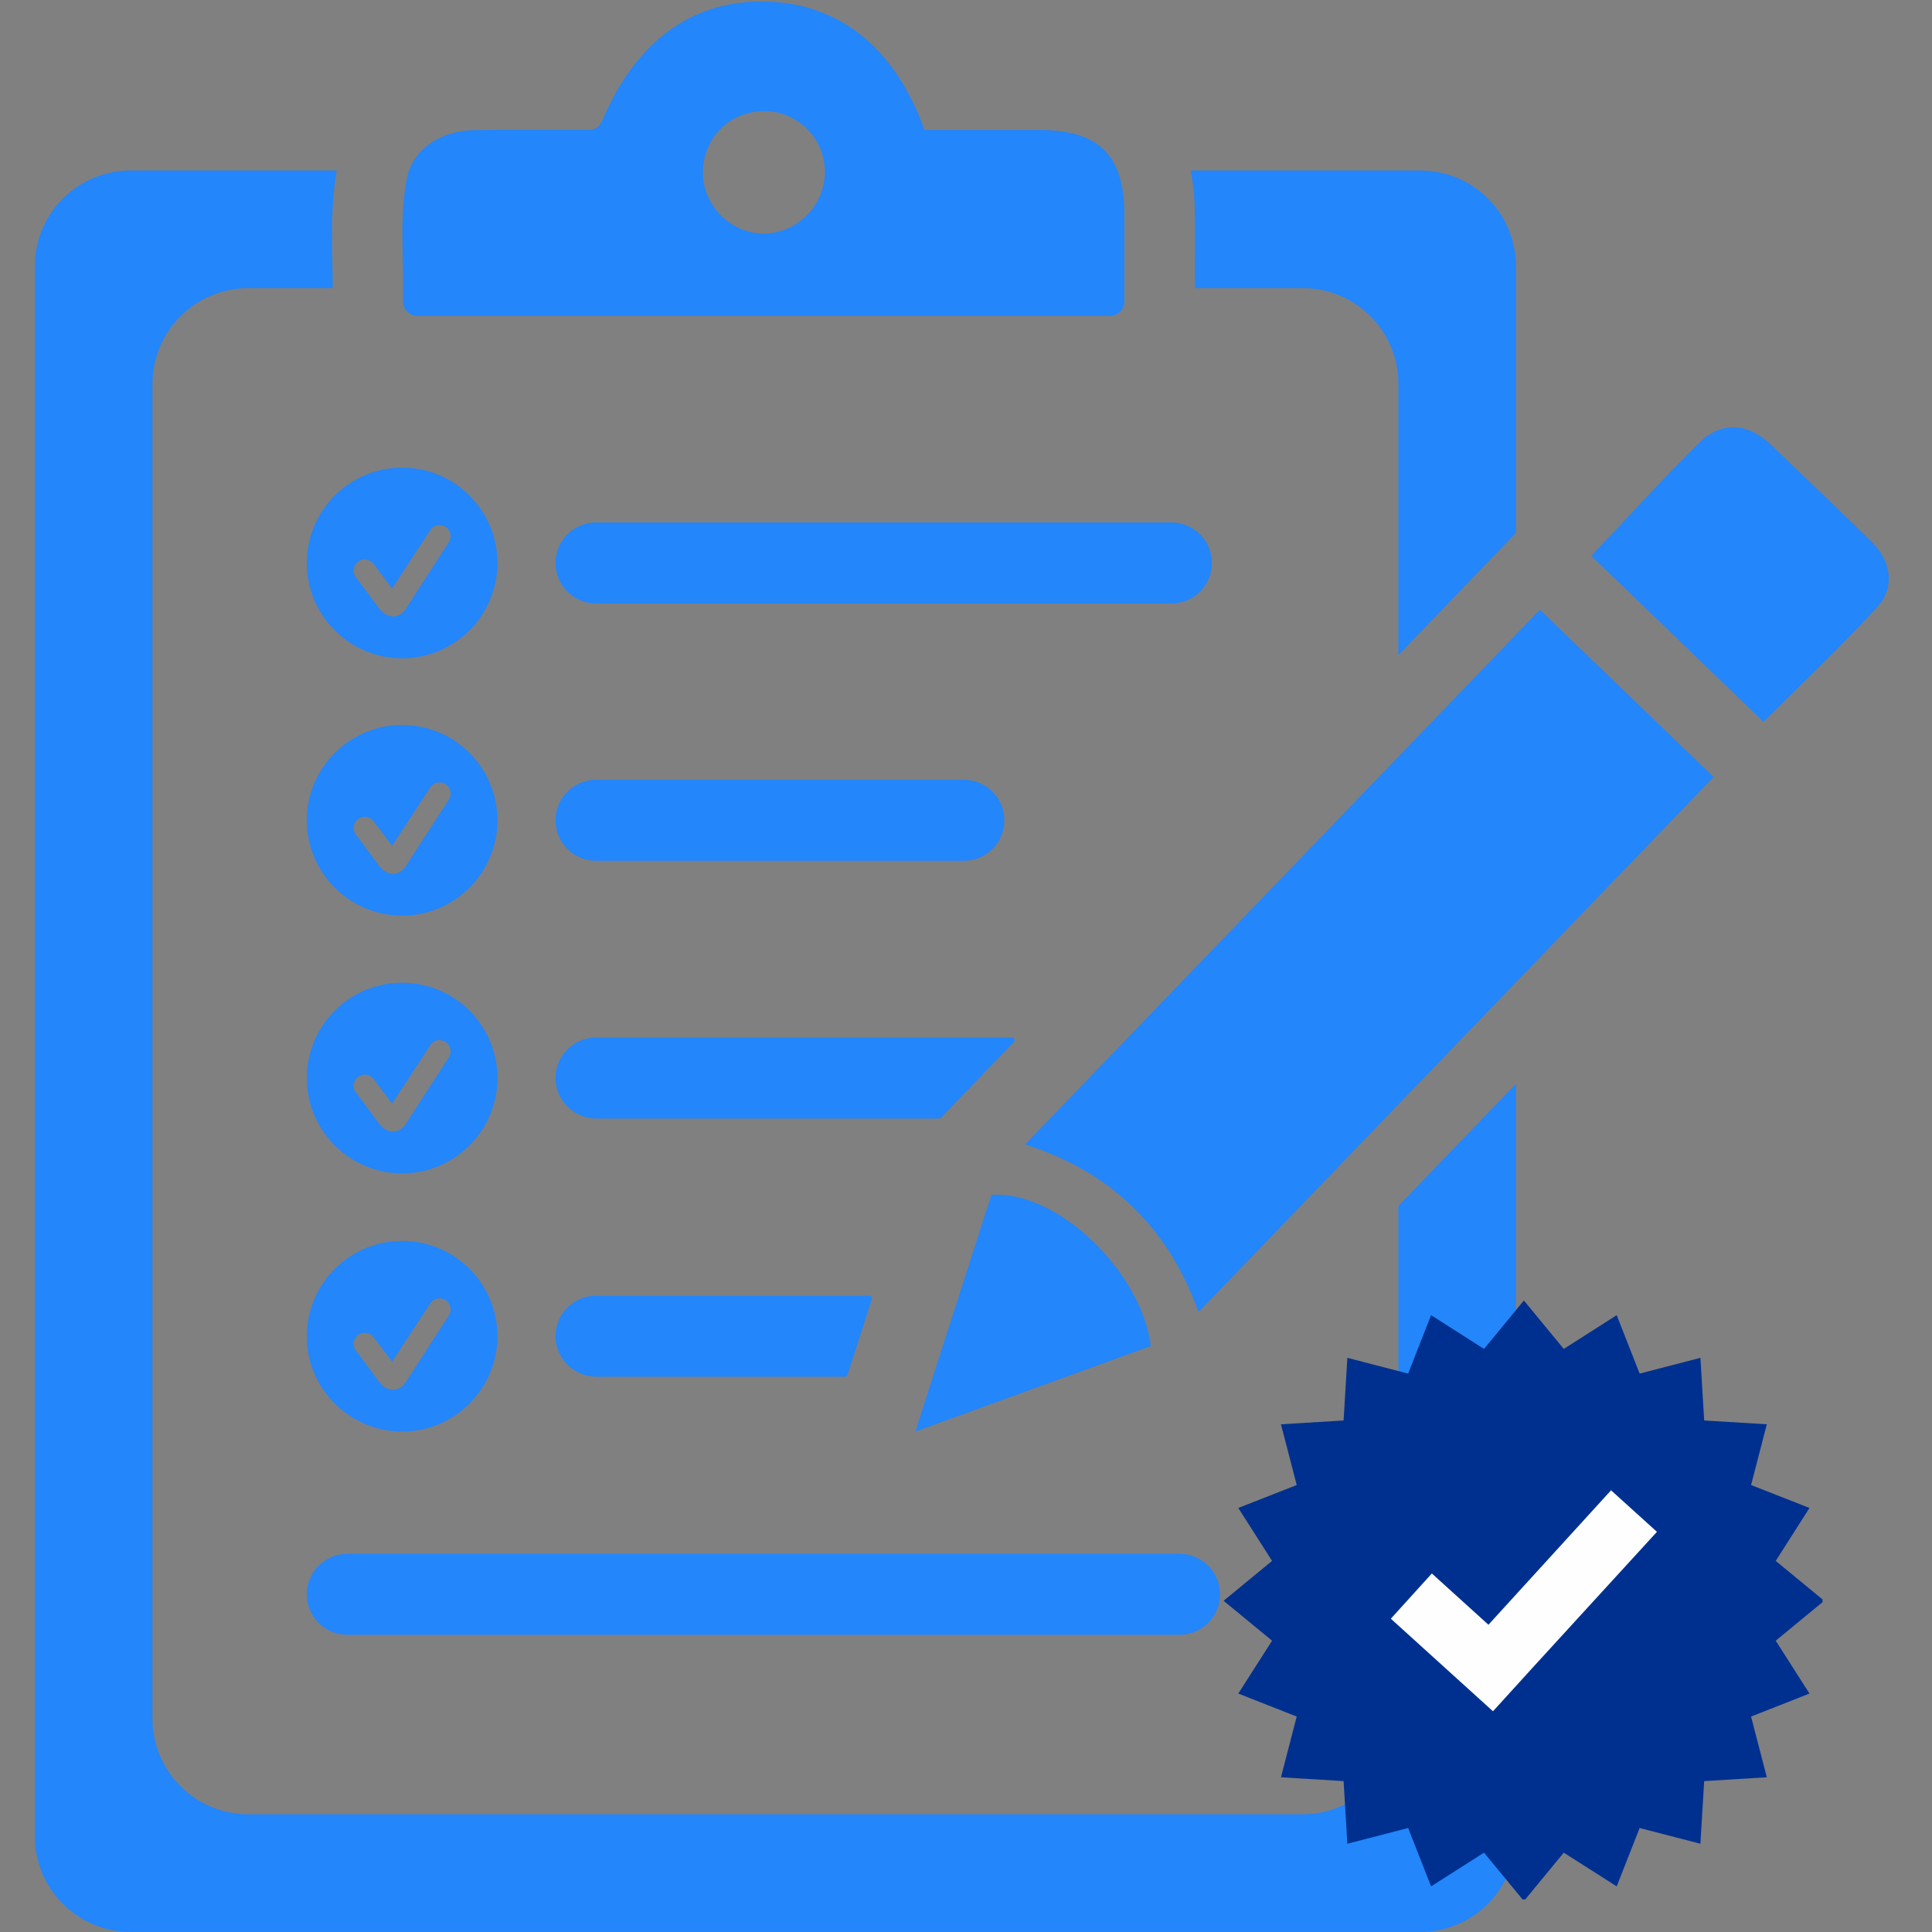
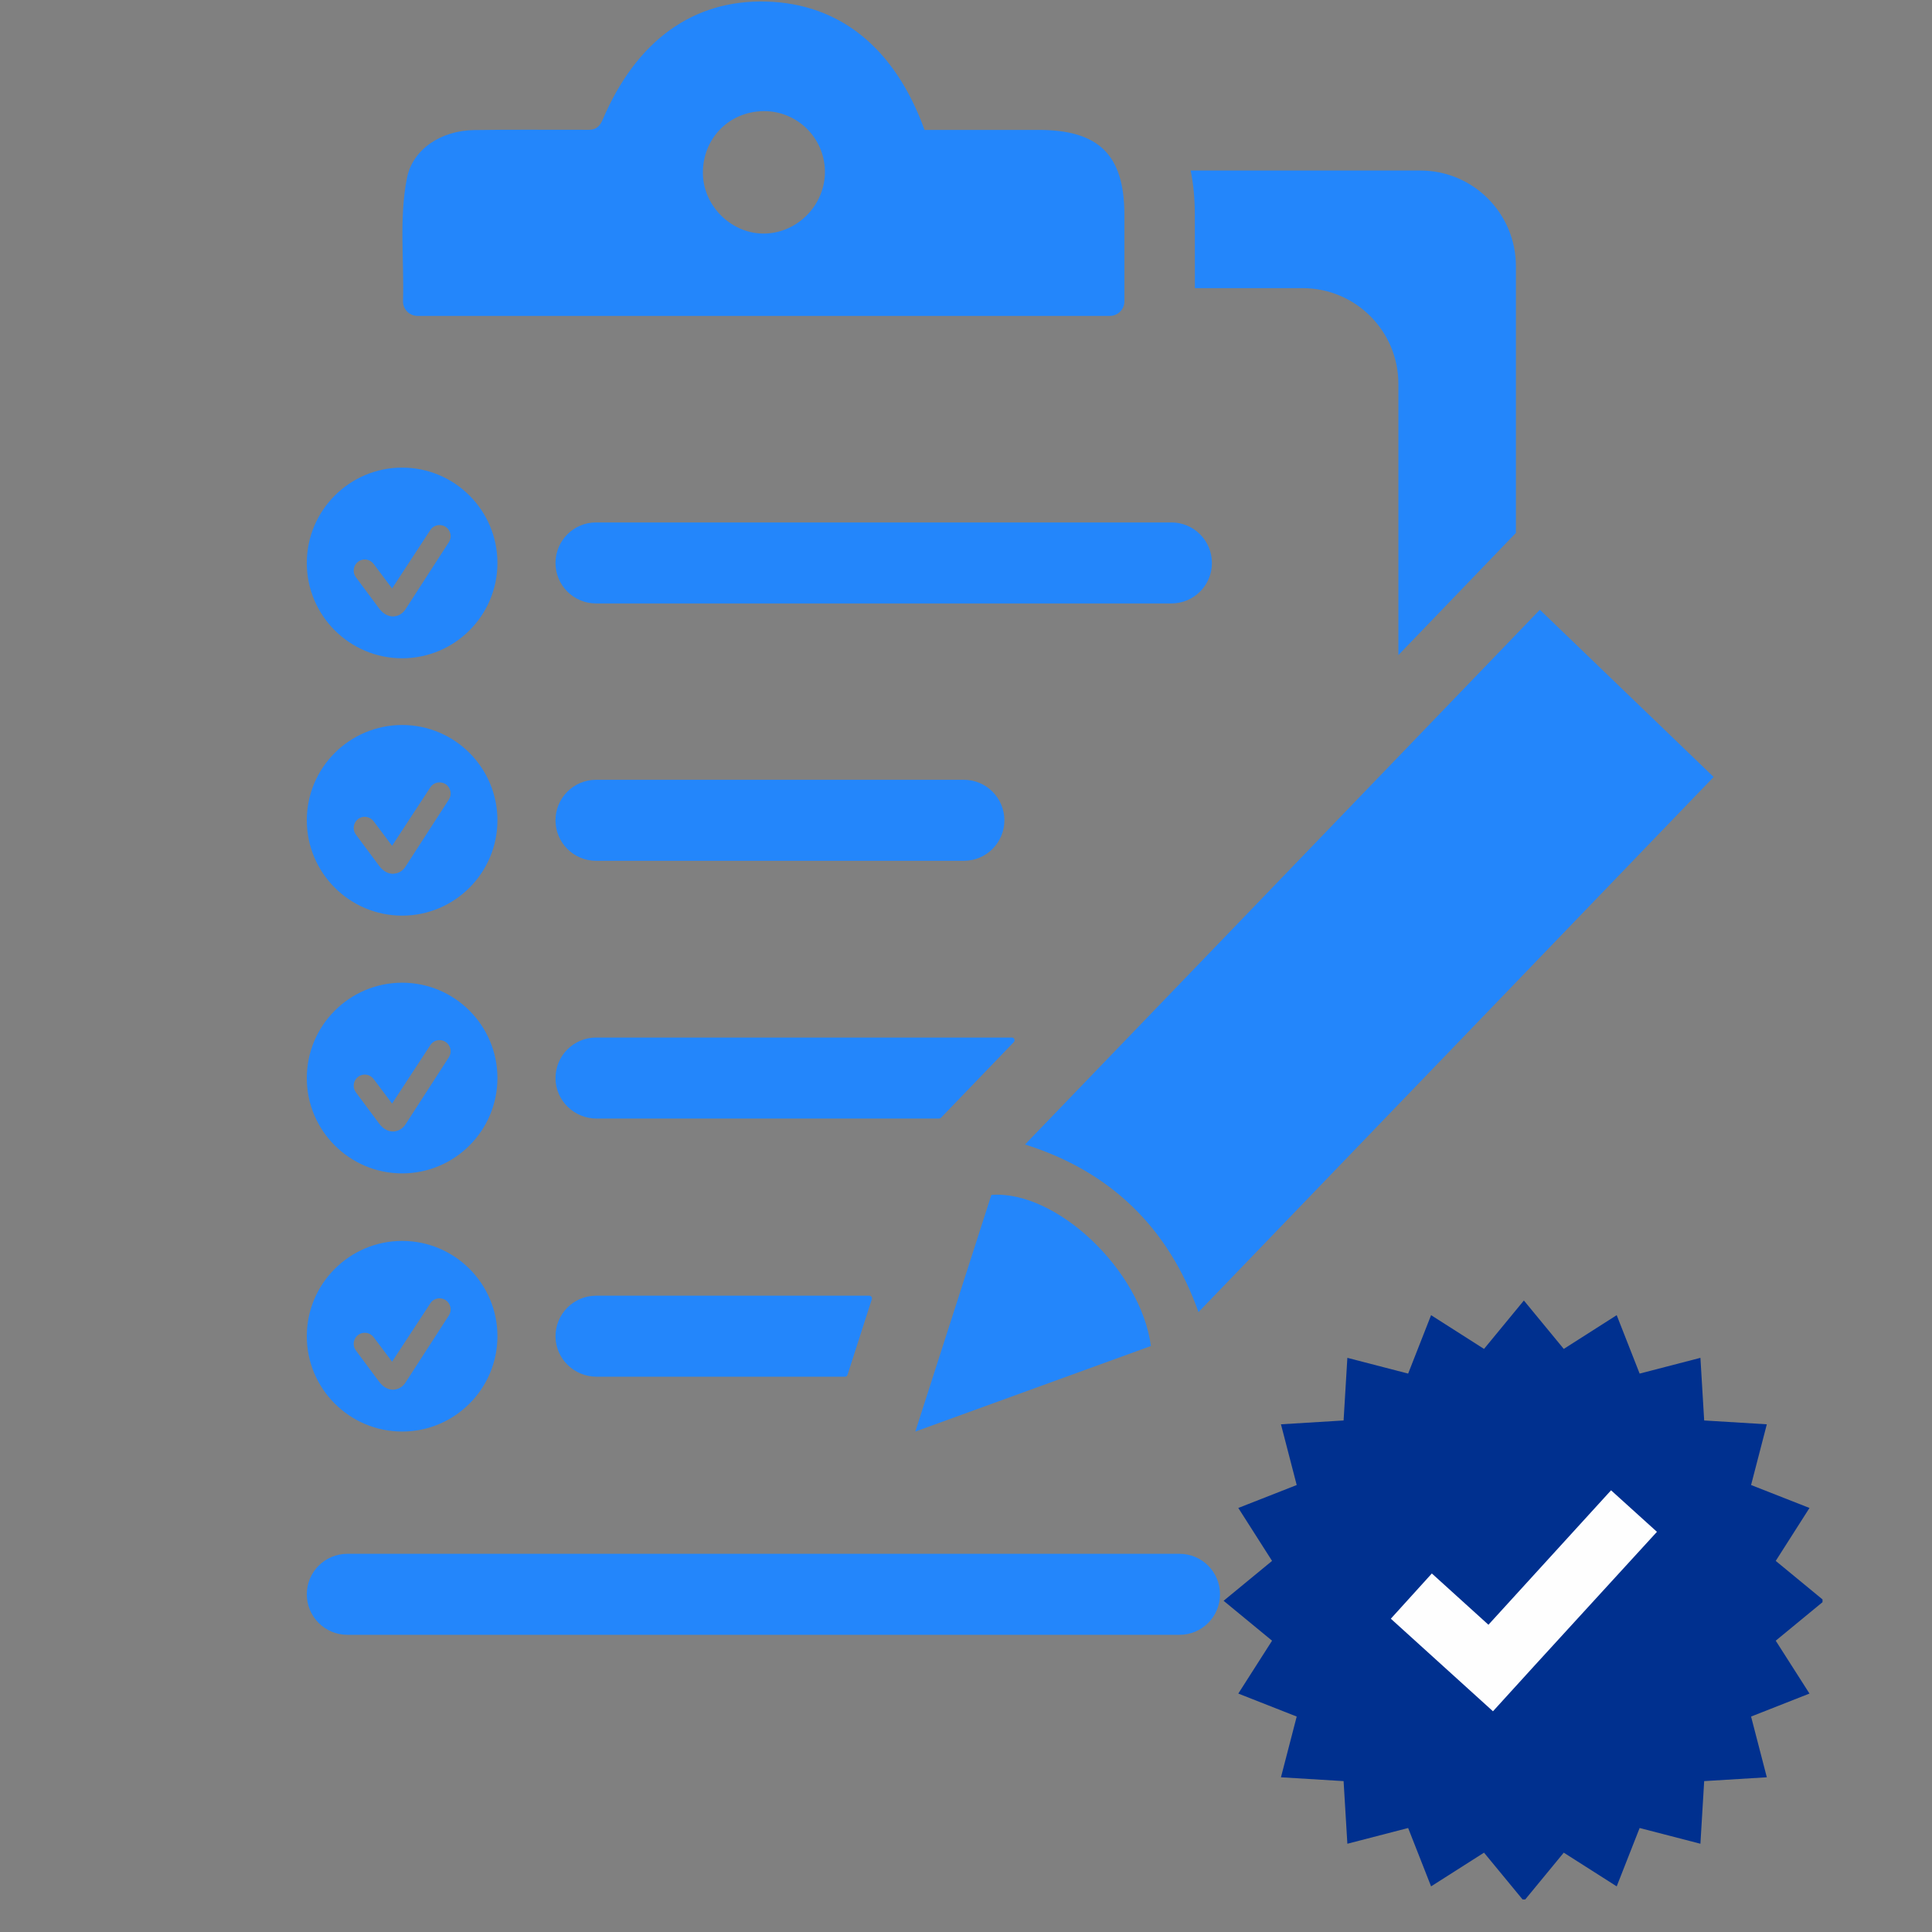
<svg xmlns="http://www.w3.org/2000/svg" width="200" zoomAndPan="magnify" viewBox="0 0 150 150" height="200" preserveAspectRatio="xMidYMid meet" version="1.0">
  <rect x="0" y="0" width="150" height="150" fill="#808080" stroke="none" />
  <defs>
    <clipPath id="11d16641d5">
-       <path d="M 2.625 13 L 118 13 L 118 150 L 2.625 150 Z M 2.625 13 " clip-rule="nonzero" />
+       <path d="M 2.625 13 L 118 13 L 118 150 L 2.625 150 Z " clip-rule="nonzero" />
    </clipPath>
    <clipPath id="8ec7b58823">
      <path d="M 95 100.973 L 141.5 100.973 L 141.5 147.473 L 95 147.473 Z M 95 100.973 " clip-rule="nonzero" />
    </clipPath>
  </defs>
-   <path fill="#2386fb" d="M 145.297 42.047 C 142.691 39.512 140.078 36.992 137.449 34.488 C 135.691 32.812 133.613 32.691 131.898 34.402 C 129.02 37.262 126.289 40.27 123.547 43.156 C 128.031 47.477 132.551 51.836 136.918 56.043 C 139.82 53.141 142.879 50.25 145.723 47.168 C 147.164 45.609 146.84 43.547 145.297 42.047 " fill-opacity="1" fill-rule="nonzero" />
  <path fill="#2386fb" d="M 92.77 22.008 C 92.77 22.129 92.77 22.246 92.77 22.371 L 101.133 22.371 C 105.242 22.371 108.57 25.699 108.57 29.801 L 108.57 50.863 L 117.695 41.375 L 117.695 20.668 C 117.695 16.566 114.375 13.238 110.266 13.238 L 92.441 13.238 C 92.656 14.27 92.762 15.391 92.766 16.625 C 92.773 18.406 92.77 20.156 92.77 22.008 " fill-opacity="1" fill-rule="nonzero" />
  <g clip-path="url(#11d16641d5)">
-     <path fill="#2386fb" d="M 108.57 133.43 C 108.57 137.531 105.242 140.859 101.133 140.859 L 19.273 140.859 C 15.168 140.859 11.84 137.531 11.84 133.43 L 11.84 29.801 C 11.84 25.699 15.168 22.371 19.273 22.371 L 25.836 22.371 C 25.836 21.715 25.82 21.031 25.805 20.336 C 25.758 18.184 25.707 15.762 26.141 13.238 L 10.141 13.238 C 6.035 13.238 2.707 16.566 2.707 20.668 L 2.707 142.562 C 2.707 146.664 6.035 149.992 10.141 149.992 L 110.266 149.992 C 114.375 149.992 117.695 146.664 117.695 142.562 L 117.695 84.152 L 108.57 93.633 L 108.57 133.43 " fill-opacity="1" fill-rule="nonzero" />
-   </g>
+     </g>
  <path fill="#2386fb" d="M 59.273 8.629 C 61.871 8.598 64.012 10.684 64.047 13.285 C 64.082 15.859 61.988 18.051 59.418 18.133 C 56.879 18.211 54.633 16.074 54.574 13.516 C 54.516 10.797 56.566 8.664 59.273 8.629 Z M 31.289 23.367 C 31.273 24.004 31.781 24.527 32.418 24.527 L 86.168 24.527 C 86.793 24.527 87.297 24.02 87.297 23.398 C 87.297 21.086 87.301 18.867 87.297 16.637 C 87.285 12.016 85.305 10.082 80.621 10.086 C 77.215 10.086 75.129 10.086 71.781 10.086 C 69.484 3.719 65.195 0.277 59.5 0.121 C 53.852 -0.035 49.422 3.109 46.785 9.305 C 46.406 10.191 45.863 10.078 45.23 10.078 C 41.984 10.086 40.047 10.051 36.805 10.098 C 34.211 10.141 32.023 11.602 31.59 13.848 C 30.98 16.977 31.383 20.156 31.289 23.367 " fill-opacity="1" fill-rule="nonzero" />
  <path fill="#2386fb" d="M 23.82 123.781 C 23.82 125.52 25.227 126.926 26.965 126.926 L 91.582 126.926 C 93.316 126.926 94.723 125.52 94.723 123.781 C 94.723 122.047 93.316 120.637 91.582 120.637 L 26.965 120.637 C 25.227 120.637 23.82 122.047 23.82 123.781 " fill-opacity="1" fill-rule="nonzero" />
  <path fill="#2386fb" d="M 43.129 43.711 C 43.129 45.445 44.539 46.852 46.273 46.852 L 90.949 46.852 C 92.684 46.852 94.094 45.445 94.094 43.711 C 94.094 41.969 92.684 40.562 90.949 40.562 L 46.273 40.562 C 44.539 40.562 43.129 41.969 43.129 43.711 " fill-opacity="1" fill-rule="nonzero" />
  <path fill="#2386fb" d="M 46.273 66.832 L 74.836 66.832 C 76.57 66.832 77.98 65.426 77.98 63.688 C 77.98 61.953 76.57 60.543 74.836 60.543 L 46.273 60.543 C 44.539 60.543 43.129 61.953 43.129 63.688 C 43.129 65.426 44.539 66.832 46.273 66.832 " fill-opacity="1" fill-rule="nonzero" />
  <path fill="#2386fb" d="M 78.566 80.555 L 46.273 80.555 C 45.406 80.555 44.621 80.91 44.051 81.477 C 43.477 82.051 43.121 82.852 43.129 83.734 C 43.152 85.461 44.582 86.844 46.316 86.844 L 72.91 86.844 C 72.965 86.844 73.02 86.82 73.059 86.781 L 78.711 80.91 C 78.844 80.773 78.746 80.555 78.566 80.555 " fill-opacity="1" fill-rule="nonzero" />
  <path fill="#2386fb" d="M 65.602 106.887 C 65.695 106.887 65.777 106.832 65.801 106.742 L 67.688 100.871 C 67.734 100.738 67.633 100.598 67.488 100.598 L 46.273 100.598 C 45.406 100.598 44.621 100.953 44.051 101.52 C 43.477 102.098 43.121 102.898 43.129 103.781 C 43.152 105.508 44.582 106.887 46.316 106.887 L 65.602 106.887 " fill-opacity="1" fill-rule="nonzero" />
  <path fill="#2386fb" d="M 27.473 44.156 C 27.512 43.93 27.633 43.73 27.824 43.598 C 27.965 43.496 28.137 43.441 28.316 43.438 C 28.367 43.438 28.418 43.445 28.461 43.449 C 28.691 43.492 28.887 43.613 29.023 43.801 L 30.441 45.691 L 33.387 41.188 C 33.539 40.926 33.82 40.766 34.125 40.766 C 34.281 40.766 34.434 40.809 34.566 40.883 C 34.766 41 34.902 41.191 34.961 41.418 C 35.016 41.637 34.984 41.875 34.867 42.066 L 31.566 47.176 C 31.465 47.34 31.27 47.668 30.844 47.805 C 30.781 47.82 30.656 47.855 30.512 47.859 L 30.504 47.859 C 30.266 47.859 29.805 47.77 29.395 47.188 L 27.617 44.797 C 27.484 44.609 27.434 44.383 27.473 44.156 Z M 23.82 43.711 C 23.82 47.789 27.141 51.109 31.223 51.109 C 35.305 51.109 38.621 47.789 38.621 43.711 C 38.621 39.625 35.305 36.305 31.223 36.305 C 27.141 36.305 23.82 39.625 23.82 43.711 " fill-opacity="1" fill-rule="nonzero" />
  <path fill="#2386fb" d="M 27.473 64.137 C 27.512 63.902 27.633 63.711 27.824 63.574 C 27.965 63.473 28.137 63.418 28.316 63.414 C 28.367 63.414 28.418 63.422 28.461 63.43 C 28.691 63.469 28.887 63.594 29.023 63.781 L 30.441 65.668 L 33.387 61.164 C 33.539 60.906 33.82 60.746 34.125 60.746 C 34.281 60.746 34.434 60.785 34.566 60.863 C 34.766 60.98 34.902 61.172 34.961 61.398 C 35.016 61.617 34.984 61.852 34.867 62.047 L 31.566 67.156 C 31.465 67.316 31.27 67.652 30.844 67.785 C 30.781 67.801 30.656 67.832 30.512 67.84 L 30.504 67.84 C 30.266 67.84 29.805 67.75 29.395 67.168 L 27.617 64.777 C 27.484 64.59 27.434 64.363 27.473 64.137 Z M 31.223 71.09 C 35.305 71.09 38.621 67.766 38.621 63.688 C 38.621 59.605 35.305 56.289 31.223 56.289 C 27.141 56.289 23.82 59.605 23.82 63.688 C 23.82 67.766 27.141 71.09 31.223 71.09 " fill-opacity="1" fill-rule="nonzero" />
  <path fill="#2386fb" d="M 27.473 84.148 C 27.512 83.918 27.633 83.723 27.824 83.59 C 27.965 83.488 28.137 83.434 28.316 83.43 C 28.367 83.43 28.418 83.434 28.461 83.441 C 28.691 83.48 28.887 83.605 29.023 83.793 L 30.441 85.684 L 33.387 81.18 C 33.539 80.918 33.82 80.754 34.125 80.754 C 34.281 80.754 34.434 80.801 34.566 80.875 C 34.766 80.992 34.902 81.184 34.961 81.406 C 35.016 81.629 34.984 81.859 34.867 82.059 L 31.566 87.168 C 31.465 87.328 31.27 87.66 30.844 87.793 C 30.781 87.812 30.656 87.848 30.512 87.848 L 30.504 87.848 C 30.266 87.848 29.805 87.762 29.395 87.18 L 27.617 84.789 C 27.484 84.602 27.434 84.371 27.473 84.148 Z M 31.223 91.102 C 35.305 91.102 38.621 87.781 38.621 83.703 C 38.621 79.617 35.305 76.297 31.223 76.297 C 27.141 76.297 23.82 79.617 23.82 83.703 C 23.82 87.781 27.141 91.102 31.223 91.102 " fill-opacity="1" fill-rule="nonzero" />
  <path fill="#2386fb" d="M 27.473 104.191 C 27.512 103.965 27.633 103.766 27.824 103.633 C 27.965 103.531 28.137 103.477 28.316 103.477 C 28.367 103.477 28.418 103.48 28.461 103.488 C 28.691 103.523 28.887 103.652 29.023 103.836 L 30.441 105.723 L 33.387 101.227 C 33.539 100.961 33.82 100.801 34.125 100.801 C 34.281 100.801 34.434 100.844 34.566 100.918 C 34.766 101.039 34.902 101.227 34.961 101.453 C 35.016 101.672 34.984 101.906 34.867 102.105 L 31.566 107.211 C 31.465 107.375 31.27 107.707 30.844 107.84 C 30.781 107.859 30.656 107.895 30.512 107.895 L 30.504 107.895 C 30.266 107.895 29.805 107.805 29.395 107.223 L 27.617 104.832 C 27.484 104.645 27.434 104.418 27.473 104.191 Z M 31.223 111.145 C 35.305 111.145 38.621 107.824 38.621 103.746 C 38.621 99.664 35.305 96.344 31.223 96.344 C 27.141 96.344 23.82 99.664 23.82 103.746 C 23.82 107.824 27.141 111.145 31.223 111.145 " fill-opacity="1" fill-rule="nonzero" />
  <path fill="#2386fb" d="M 117.824 41.246 L 117.695 41.375 L 117.695 41.379 Z M 117.824 41.246 " fill-opacity="1" fill-rule="nonzero" />
  <path fill="#2386fb" d="M 79.582 88.859 C 86.219 90.938 90.723 95.324 93.051 101.871 C 106.445 87.953 119.805 74.082 133.047 60.324 C 128.566 56.012 124.02 51.633 119.555 47.34 C 106.293 61.117 92.961 74.961 79.582 88.859 " fill-opacity="1" fill-rule="nonzero" />
  <path fill="#2386fb" d="M 76.969 92.773 C 75.027 98.816 73.078 104.879 71.066 111.145 C 77.352 108.863 83.363 106.68 89.355 104.504 C 88.582 98.613 81.996 92.387 76.969 92.773 " fill-opacity="1" fill-rule="nonzero" />
  <g clip-path="url(#8ec7b58823)">
    <path fill="#00308f" d="M 118.316 100.973 L 121.41 104.73 L 125.52 102.109 L 127.301 106.645 L 132.02 105.422 L 132.312 110.285 L 137.176 110.582 L 135.953 115.297 L 140.488 117.078 L 137.867 121.188 L 141.629 124.285 L 137.867 127.383 L 140.488 131.488 L 135.953 133.273 L 137.176 137.988 L 132.312 138.285 L 132.02 143.148 L 127.301 141.926 L 125.52 146.457 L 121.41 143.84 L 118.316 147.598 L 115.219 143.84 L 111.109 146.457 L 109.328 141.926 L 104.609 143.148 L 104.316 138.285 L 99.453 137.988 L 100.676 133.273 L 96.141 131.488 L 98.762 127.383 L 95 124.285 L 98.762 121.188 L 96.141 117.078 L 100.676 115.297 L 99.453 110.582 L 104.316 110.285 L 104.609 105.422 L 109.328 106.645 L 111.109 102.109 L 115.219 104.73 L 118.312 100.973 Z M 118.316 100.973 " fill-opacity="1" fill-rule="evenodd" />
  </g>
  <path fill="#fefefe" d="M 125.082 115.707 L 128.645 118.93 C 124.41 123.574 120.117 128.227 115.914 132.863 L 107.984 125.676 L 111.168 122.164 L 115.562 126.145 Z M 125.082 115.707 " fill-opacity="1" fill-rule="evenodd" />
</svg>